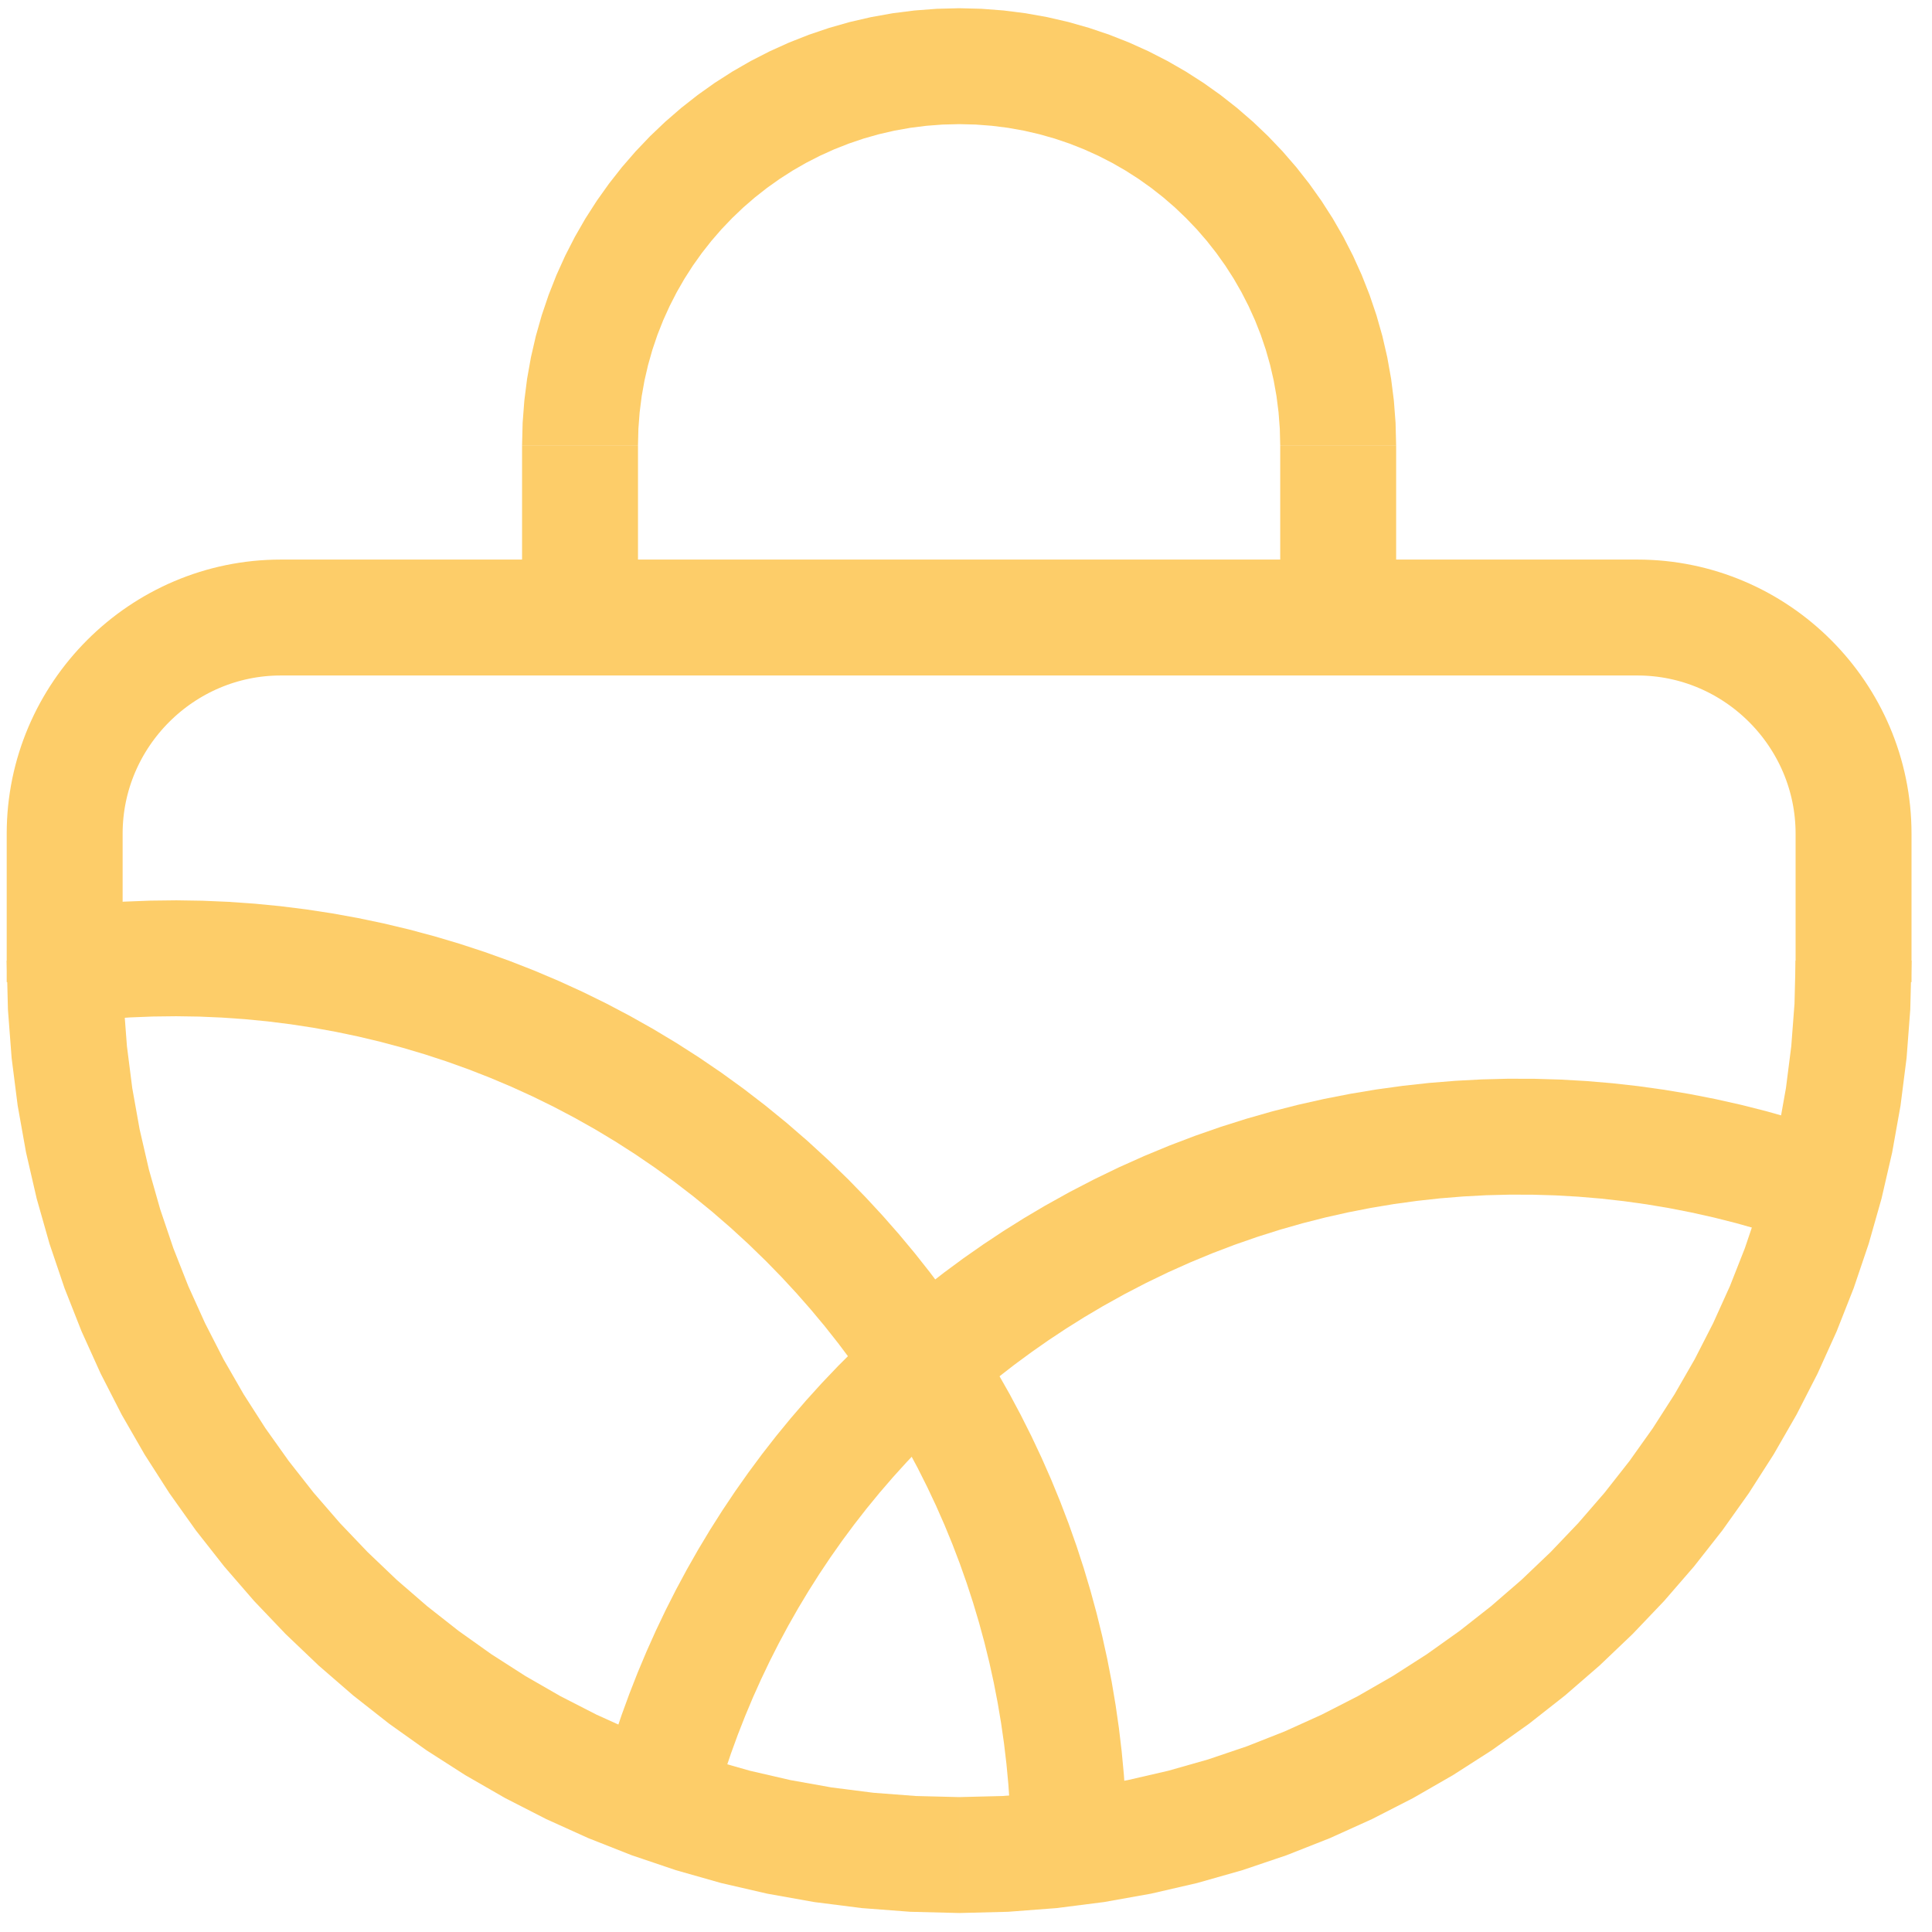
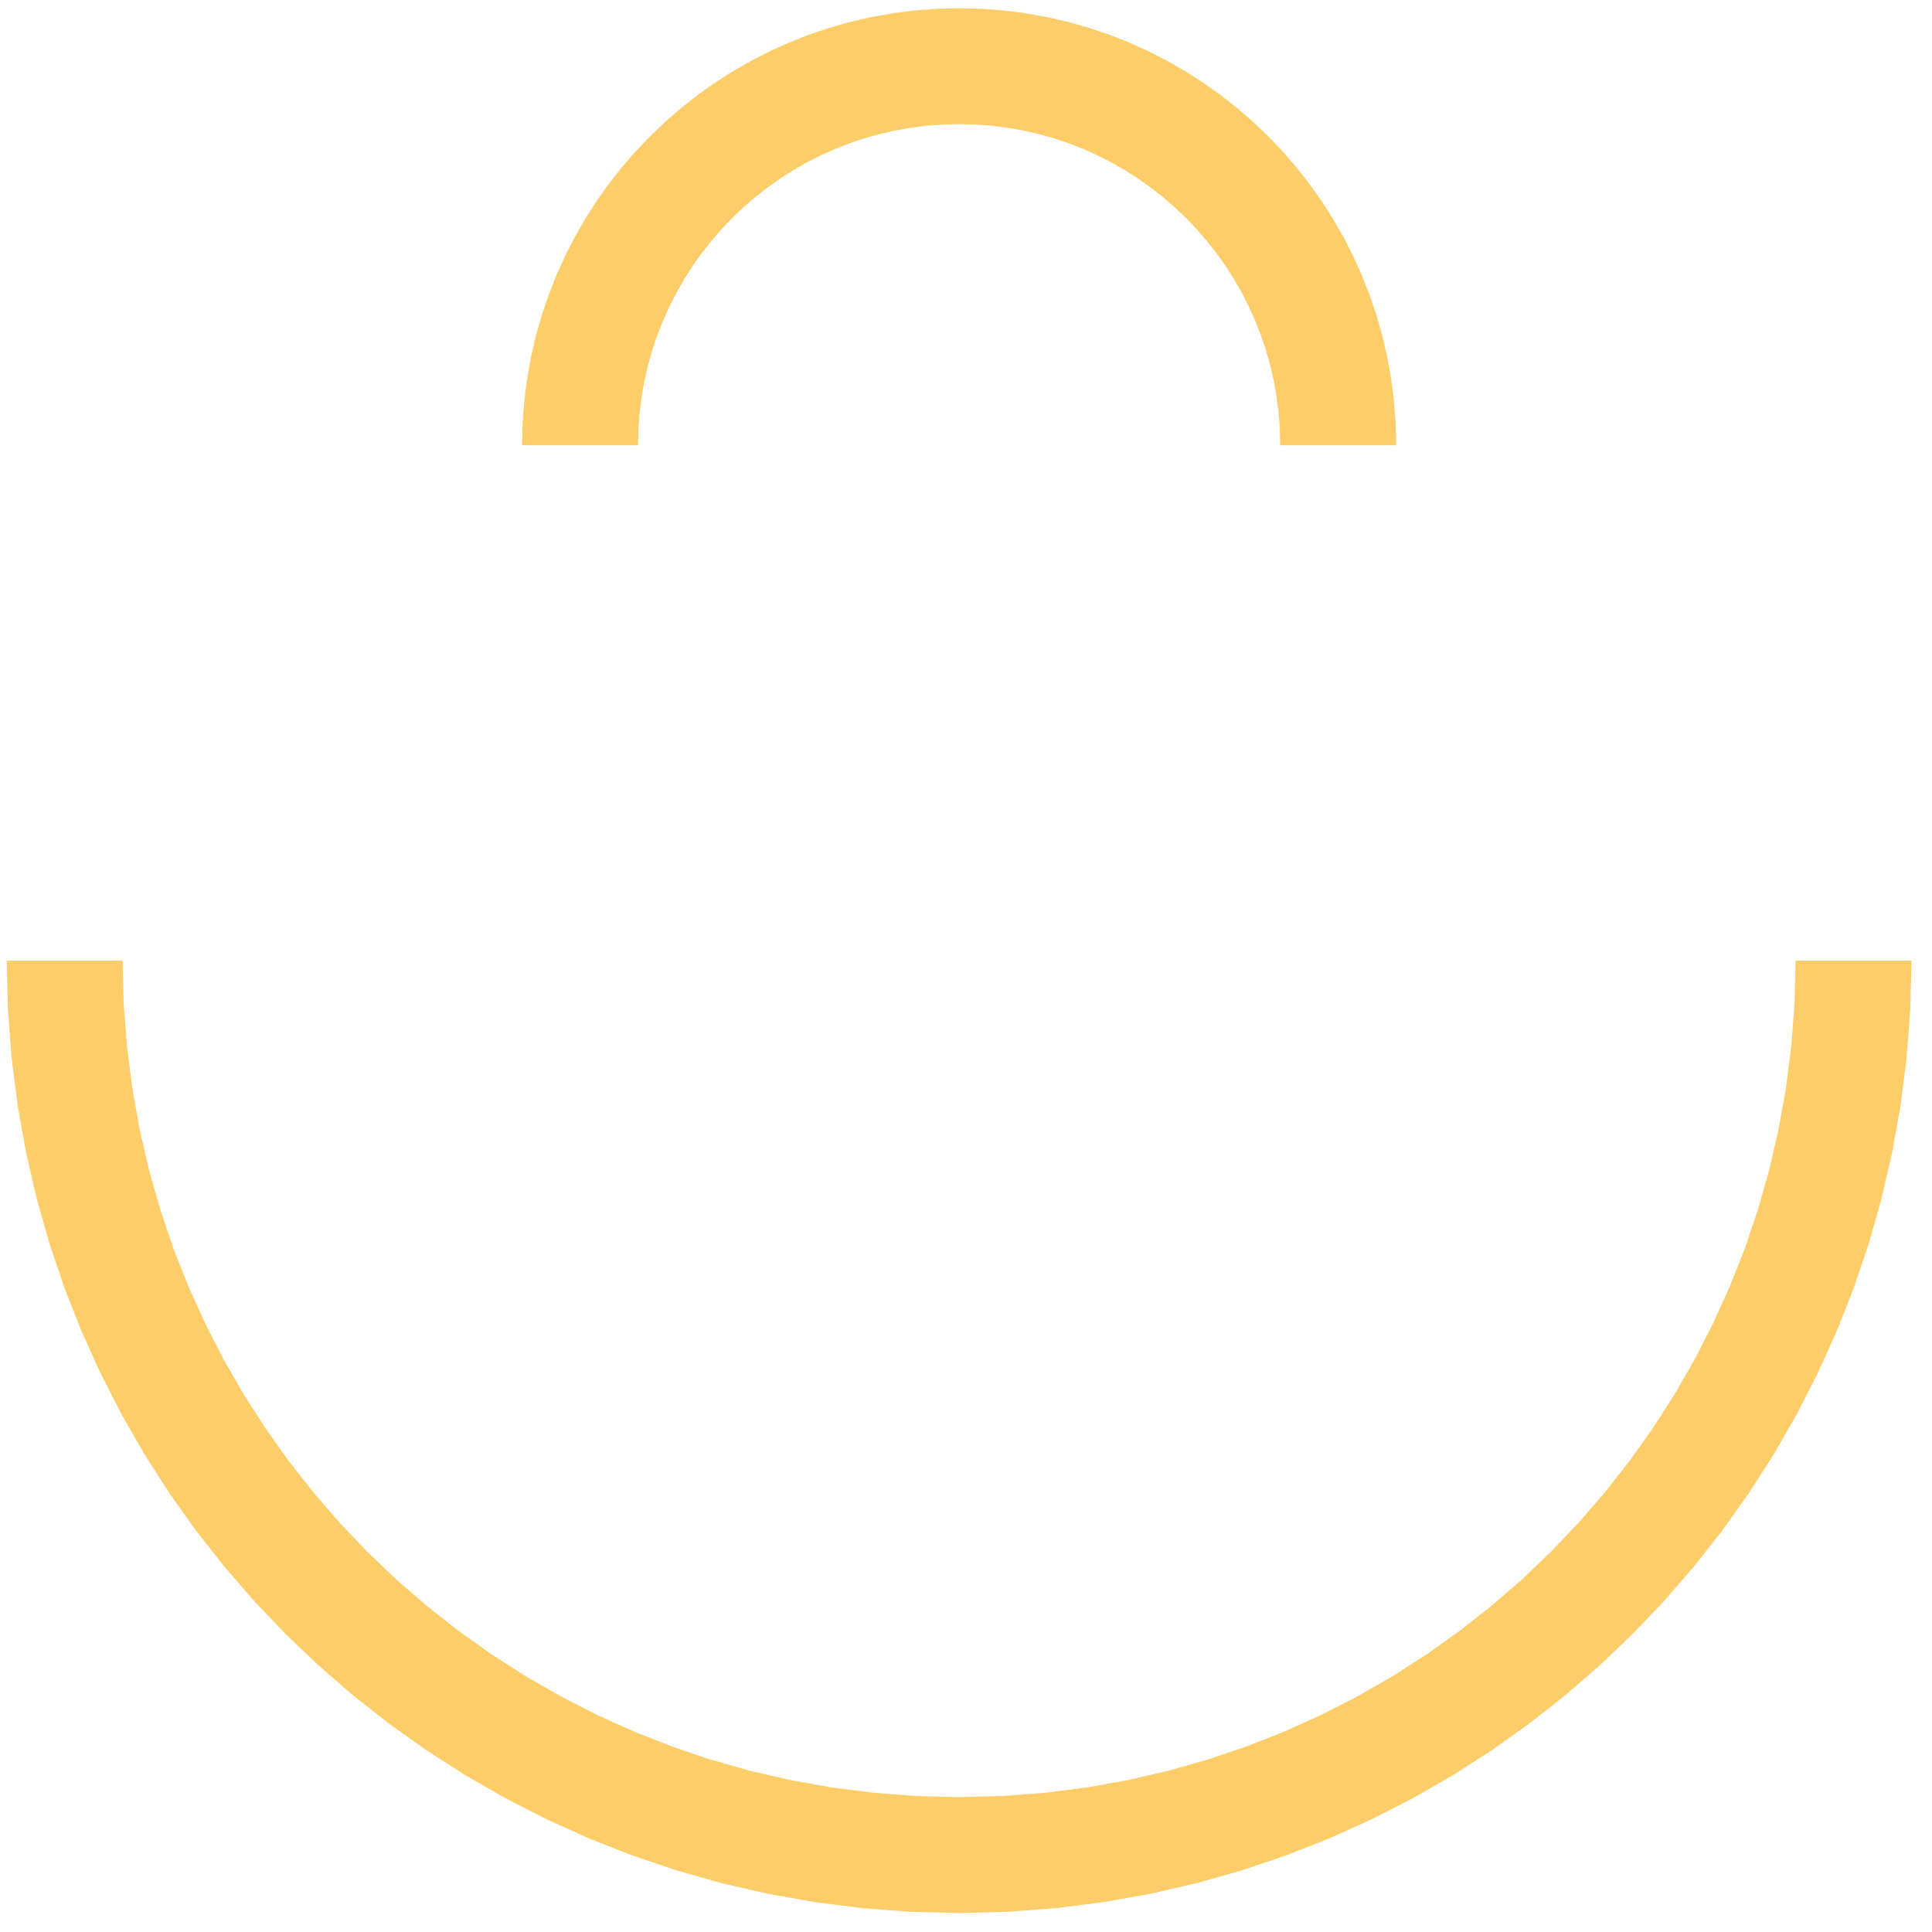
<svg xmlns="http://www.w3.org/2000/svg" xml:space="preserve" width="20mm" height="20mm" version="1.1" style="shape-rendering:geometricPrecision; text-rendering:geometricPrecision; image-rendering:optimizeQuality; fill-rule:evenodd; clip-rule:evenodd" viewBox="0 0 2000 2000">
  <defs>
    <style type="text/css"> .str0 {stroke:#FDCD69;stroke-width:120;stroke-miterlimit:22.926} .fil1 {fill:none} .fil0 {fill:#FDCD69;fill-rule:nonzero} </style>
  </defs>
  <g id="Слой_x0020_1">
    <g id="_2242882059840">
      <g>
        <path class="fil0" d="M992.87 1980.35l0 -120 0 0 44.62 -1.12 43.99 -3.35 43.35 -5.51 42.62 -7.61 41.88 -9.67 41.07 -11.67 40.21 -13.6 39.3 -15.49 38.34 -17.35 37.34 -19.11 36.25 -20.85 35.13 -22.52 33.95 -24.15 32.73 -25.72 31.43 -27.22 30.08 -28.69 28.69 -30.08 27.22 -31.43 25.72 -32.73 24.15 -33.95 22.52 -35.13 20.85 -36.25 19.11 -37.34 17.35 -38.34 15.49 -39.3 13.6 -40.21 11.67 -41.07 9.67 -41.88 7.61 -42.62 5.51 -43.35 3.35 -43.99 1.12 -44.62 120 0 -1.28 50.68 -3.81 50.05 -6.27 49.33 -8.67 48.56 -11.01 47.72 -13.29 46.81 -15.5 45.83 -17.67 44.8 -19.75 43.68 -21.77 42.52 -23.75 41.29 -25.64 40.01 -27.49 38.65 -29.26 37.23 -30.98 35.77 -32.63 34.22 -34.22 32.63 -35.77 30.98 -37.23 29.26 -38.65 27.49 -40.01 25.64 -41.29 23.75 -42.52 21.77 -43.68 19.75 -44.8 17.67 -45.83 15.5 -46.81 13.29 -47.72 11.01 -48.56 8.67 -49.33 6.27 -50.05 3.81 -50.68 1.28 0 0zm-985.93 -985.92l120 0 1.12 44.62 3.35 43.99 5.51 43.35 7.61 42.62 9.67 41.88 11.67 41.07 13.6 40.21 15.49 39.3 17.35 38.34 19.11 37.34 20.85 36.25 22.52 35.13 24.15 33.95 25.72 32.73 27.22 31.43 28.69 30.08 30.08 28.69 31.43 27.22 32.73 25.72 33.95 24.15 35.13 22.52 36.26 20.85 37.33 19.12 38.34 17.34 39.3 15.49 40.22 13.6 41.06 11.67 41.88 9.67 42.63 7.61 43.35 5.51 43.99 3.35 44.62 1.12 0 120 -50.68 -1.28 -50.05 -3.81 -49.33 -6.27 -48.57 -8.67 -47.72 -11.01 -46.8 -13.29 -45.84 -15.5 -44.8 -17.67 -43.68 -19.76 -42.51 -21.76 -41.3 -23.75 -40.01 -25.64 -38.65 -27.49 -37.23 -29.26 -35.77 -30.98 -34.22 -32.63 -32.63 -34.22 -30.98 -35.77 -29.26 -37.23 -27.49 -38.65 -25.64 -40.01 -23.75 -41.29 -21.77 -42.52 -19.75 -43.68 -17.67 -44.8 -15.5 -45.83 -13.29 -46.81 -11.01 -47.72 -8.67 -48.56 -6.27 -49.33 -3.81 -50.05 -1.28 -50.68z" />
      </g>
-       <path class="fil1 str0" d="M1918.79 1016.7l0 -153.7c0,-123.06 -100.66,-223.73 -223.73,-223.73l-1404.38 0c-123.04,0 -223.73,100.7 -223.73,223.73l0 153.7" />
      <g>
-         <path class="fil0" d="M793.11 1305.64l84.86 -84.86 0 0 18.1 18.59 17.52 18.93 16.94 19.28 16.36 19.62 15.77 19.94 15.19 20.24 14.61 20.57 14.02 20.83 13.43 21.11 12.84 21.37 12.26 21.62 11.66 21.85 11.09 22.08 10.49 22.3 9.91 22.49 9.31 22.7 8.74 22.86 8.14 23.03 7.55 23.18 6.96 23.32 6.38 23.46 5.79 23.57 5.21 23.69 4.61 23.78 4.02 23.86 3.44 23.93 2.85 23.99 2.27 24.06 1.67 24.08 1.1 24.11 0.5 24.13 -0.09 24.13 -119.98 -1.88 0.07 -21.21 -0.44 -21.21 -0.96 -21.19 -1.47 -21.18 -1.99 -21.12 -2.51 -21.09 -3.02 -21.03 -3.54 -20.98 -4.05 -20.88 -4.57 -20.79 -5.09 -20.71 -5.6 -20.6 -6.12 -20.48 -6.63 -20.36 -7.14 -20.21 -7.66 -20.08 -8.17 -19.9 -8.69 -19.73 -9.21 -19.56 -9.73 -19.38 -10.24 -19.19 -10.74 -18.96 -11.28 -18.75 -11.79 -18.53 -12.3 -18.29 -12.81 -18.03 -13.35 -17.78 -13.85 -17.52 -14.38 -17.24 -14.9 -16.96 -15.42 -16.67 -15.94 -16.35 0 0zm-705.35 -248.65l-12.82 -119.32 26.87 -2.51 26.91 -1.79 26.94 -1.04 26.96 -0.32 26.95 0.42 26.94 1.14 26.91 1.89 26.86 2.61 26.78 3.35 26.72 4.08 26.61 4.81 26.51 5.55 26.37 6.28 26.23 7.02 26.06 7.75 25.89 8.48 25.7 9.21 25.49 9.96 25.24 10.68 25.02 11.41 24.77 12.16 24.46 12.89 24.18 13.61 23.88 14.35 23.55 15.09 23.2 15.81 22.84 16.55 22.46 17.28 22.08 18.01 21.65 18.74 21.21 19.45 20.79 20.19 -84.86 84.86 -18.29 -17.77 -18.69 -17.13 -19.03 -16.48 -19.38 -15.81 -19.74 -15.18 -20.06 -14.53 -20.36 -13.89 -20.65 -13.23 -20.94 -12.59 -21.24 -11.95 -21.48 -11.31 -21.71 -10.66 -21.94 -10.01 -22.18 -9.38 -22.37 -8.74 -22.54 -8.09 -22.73 -7.44 -22.9 -6.81 -23.03 -6.16 -23.15 -5.52 -23.29 -4.87 -23.37 -4.23 -23.48 -3.58 -23.54 -2.95 -23.6 -2.29 -23.65 -1.65 -23.68 -1.02 -23.69 -0.36 -23.7 0.28 -23.68 0.92 -23.65 1.57 -23.61 2.21z" />
-       </g>
+         </g>
      <g>
        <path class="fil0" d="M992.86 128.51l0 -120 0 0 23.22 0.59 22.95 1.75 22.63 2.87 22.3 3.98 21.91 5.05 21.49 6.11 21.05 7.12 20.58 8.11 20.04 9.06 19.51 9.99 18.96 10.9 18.36 11.78 17.72 12.6 17.08 13.42 16.42 14.22 15.69 14.96 14.96 15.69 14.22 16.42 13.42 17.08 12.6 17.72 11.78 18.36 10.9 18.96 9.99 19.51 9.06 20.04 8.11 20.58 7.12 21.05 6.11 21.49 5.05 21.91 3.98 22.3 2.87 22.63 1.75 22.95 0.59 23.22 -120 0 -0.43 -17.16 -1.29 -16.91 -2.11 -16.65 -2.92 -16.36 -3.71 -16.05 -4.47 -15.75 -5.22 -15.43 -5.95 -15.06 -6.66 -14.72 -7.33 -14.33 -8 -13.92 -8.64 -13.48 -9.28 -13.04 -9.88 -12.58 -10.44 -12.06 -11.04 -11.55 -11.55 -11.04 -12.06 -10.44 -12.58 -9.88 -13.04 -9.28 -13.48 -8.64 -13.92 -8 -14.33 -7.33 -14.72 -6.66 -15.06 -5.95 -15.43 -5.22 -15.75 -4.47 -16.05 -3.71 -16.36 -2.92 -16.65 -2.11 -16.91 -1.29 -17.16 -0.43 0 0zm-332.42 332.42l-120 0 0.59 -23.22 1.75 -22.95 2.87 -22.63 3.98 -22.3 5.05 -21.91 6.11 -21.49 7.12 -21.05 8.11 -20.58 9.06 -20.04 9.99 -19.51 10.9 -18.96 11.78 -18.36 12.6 -17.72 13.42 -17.09 14.23 -16.41 14.95 -15.69 15.71 -14.97 16.4 -14.21 17.08 -13.42 17.73 -12.61 18.35 -11.76 18.96 -10.91 19.52 -9.99 20.05 -9.06 20.56 -8.11 21.04 -7.12 21.5 -6.11 21.92 -5.05 22.29 -3.98 22.63 -2.87 22.95 -1.75 23.22 -0.59 0 120 -17.16 0.43 -16.91 1.29 -16.65 2.11 -16.35 2.92 -16.06 3.71 -15.74 4.47 -15.42 5.22 -15.08 5.95 -14.73 6.66 -14.32 7.33 -13.9 7.99 -13.49 8.66 -13.05 9.27 -12.56 9.88 -12.08 10.45 -11.55 11.03 -11.03 11.55 -10.45 12.07 -9.88 12.57 -9.28 13.04 -8.64 13.48 -8 13.92 -7.33 14.33 -6.66 14.72 -5.95 15.06 -5.22 15.43 -4.47 15.75 -3.71 16.05 -2.92 16.36 -2.11 16.65 -1.29 16.91 -0.43 17.16z" />
      </g>
      <g>
-         <path class="fil0" d="M1081.81 1248.15l59.84 104.02 0 0 -19.17 11.35 -18.76 11.76 -18.35 12.16 -17.96 12.57 -17.55 12.93 -17.13 13.31 -16.72 13.68 -16.32 14.03 -15.88 14.37 -15.47 14.73 -15.06 15.05 -14.62 15.36 -14.22 15.69 -13.79 15.99 -13.35 16.27 -12.91 16.55 -12.5 16.85 -12.06 17.12 -11.61 17.35 -11.17 17.62 -10.74 17.86 -10.28 18.08 -9.84 18.32 -9.39 18.52 -8.93 18.72 -8.49 18.92 -8.01 19.1 -7.57 19.29 -7.09 19.43 -6.63 19.61 -6.17 19.76 -5.68 19.89 -115.76 -31.64 6.48 -22.63 7.01 -22.46 7.53 -22.31 8.09 -22.13 8.59 -21.93 9.13 -21.74 9.65 -21.54 10.17 -21.32 10.69 -21.08 11.2 -20.84 11.72 -20.6 12.22 -20.34 12.73 -20.06 13.23 -19.79 13.74 -19.48 14.22 -19.19 14.73 -18.89 15.23 -18.55 15.71 -18.21 16.18 -17.87 16.68 -17.52 17.16 -17.15 17.63 -16.77 18.12 -16.39 18.58 -15.99 19.04 -15.58 19.51 -15.15 19.97 -14.73 20.42 -14.27 20.87 -13.84 21.34 -13.38 21.77 -12.89 0 0zm849.03 -64.36l-43.42 111.86 -22.22 -8.28 -22.44 -7.67 -22.62 -7.05 -22.81 -6.44 -22.96 -5.81 -23.14 -5.18 -23.26 -4.57 -23.37 -3.92 -23.51 -3.28 -23.6 -2.65 -23.68 -2 -23.74 -1.36 -23.8 -0.7 -23.85 -0.04 -23.87 0.6 -23.88 1.28 -23.89 1.94 -23.86 2.62 -23.84 3.28 -23.79 3.96 -23.76 4.65 -23.68 5.32 -23.58 6.01 -23.51 6.71 -23.4 7.41 -23.28 8.1 -23.14 8.81 -23 9.53 -22.84 10.22 -22.66 10.95 -22.5 11.68 -22.29 12.4 -59.84 -104.02 25.31 -14.08 25.56 -13.26 25.78 -12.47 26 -11.64 26.18 -10.83 26.36 -10.03 26.52 -9.24 26.66 -8.43 26.77 -7.65 26.92 -6.87 26.98 -6.06 27.06 -5.29 27.13 -4.52 27.16 -3.74 27.2 -2.98 27.21 -2.2 27.2 -1.46 27.19 -0.7 27.15 0.06 27.1 0.8 27.04 1.54 26.94 2.28 26.86 3.01 26.73 3.74 26.63 4.46 26.46 5.19 26.3 5.9 26.14 6.61 25.95 7.32 25.74 8.03 25.52 8.73 25.28 9.42z" />
-       </g>
-       <line class="fil1 str0" x1="600.44" y1="696.46" x2="600.44" y2="460.93" />
-       <line class="fil1 str0" x1="1385.28" y1="696.46" x2="1385.28" y2="460.93" />
+         </g>
    </g>
  </g>
</svg>